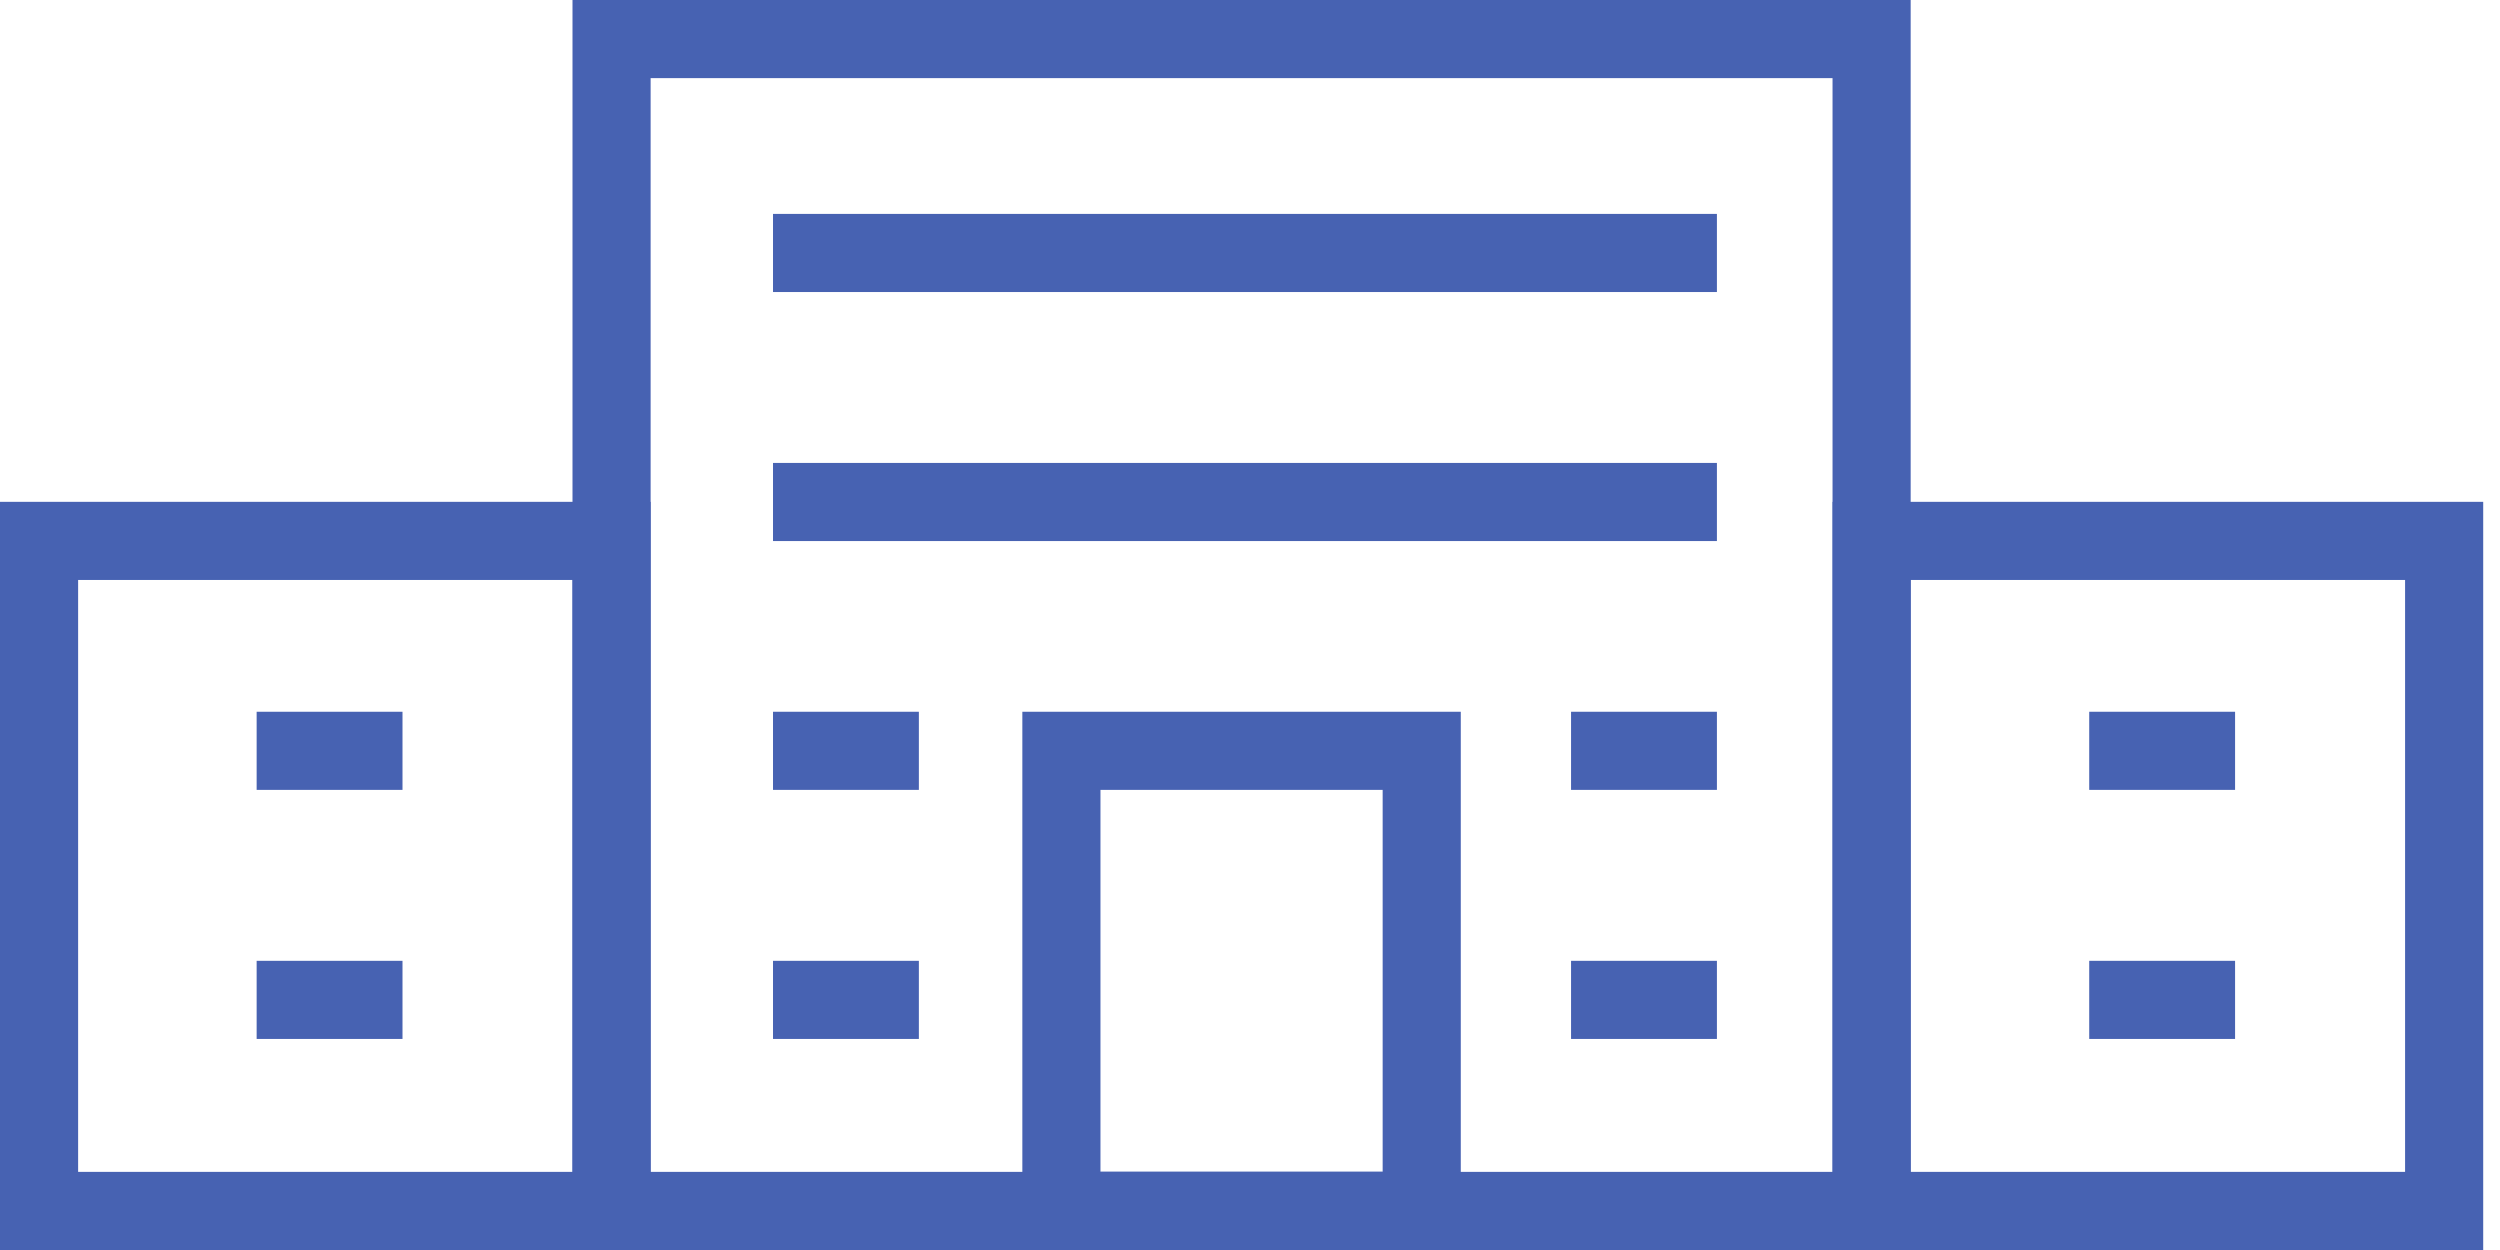
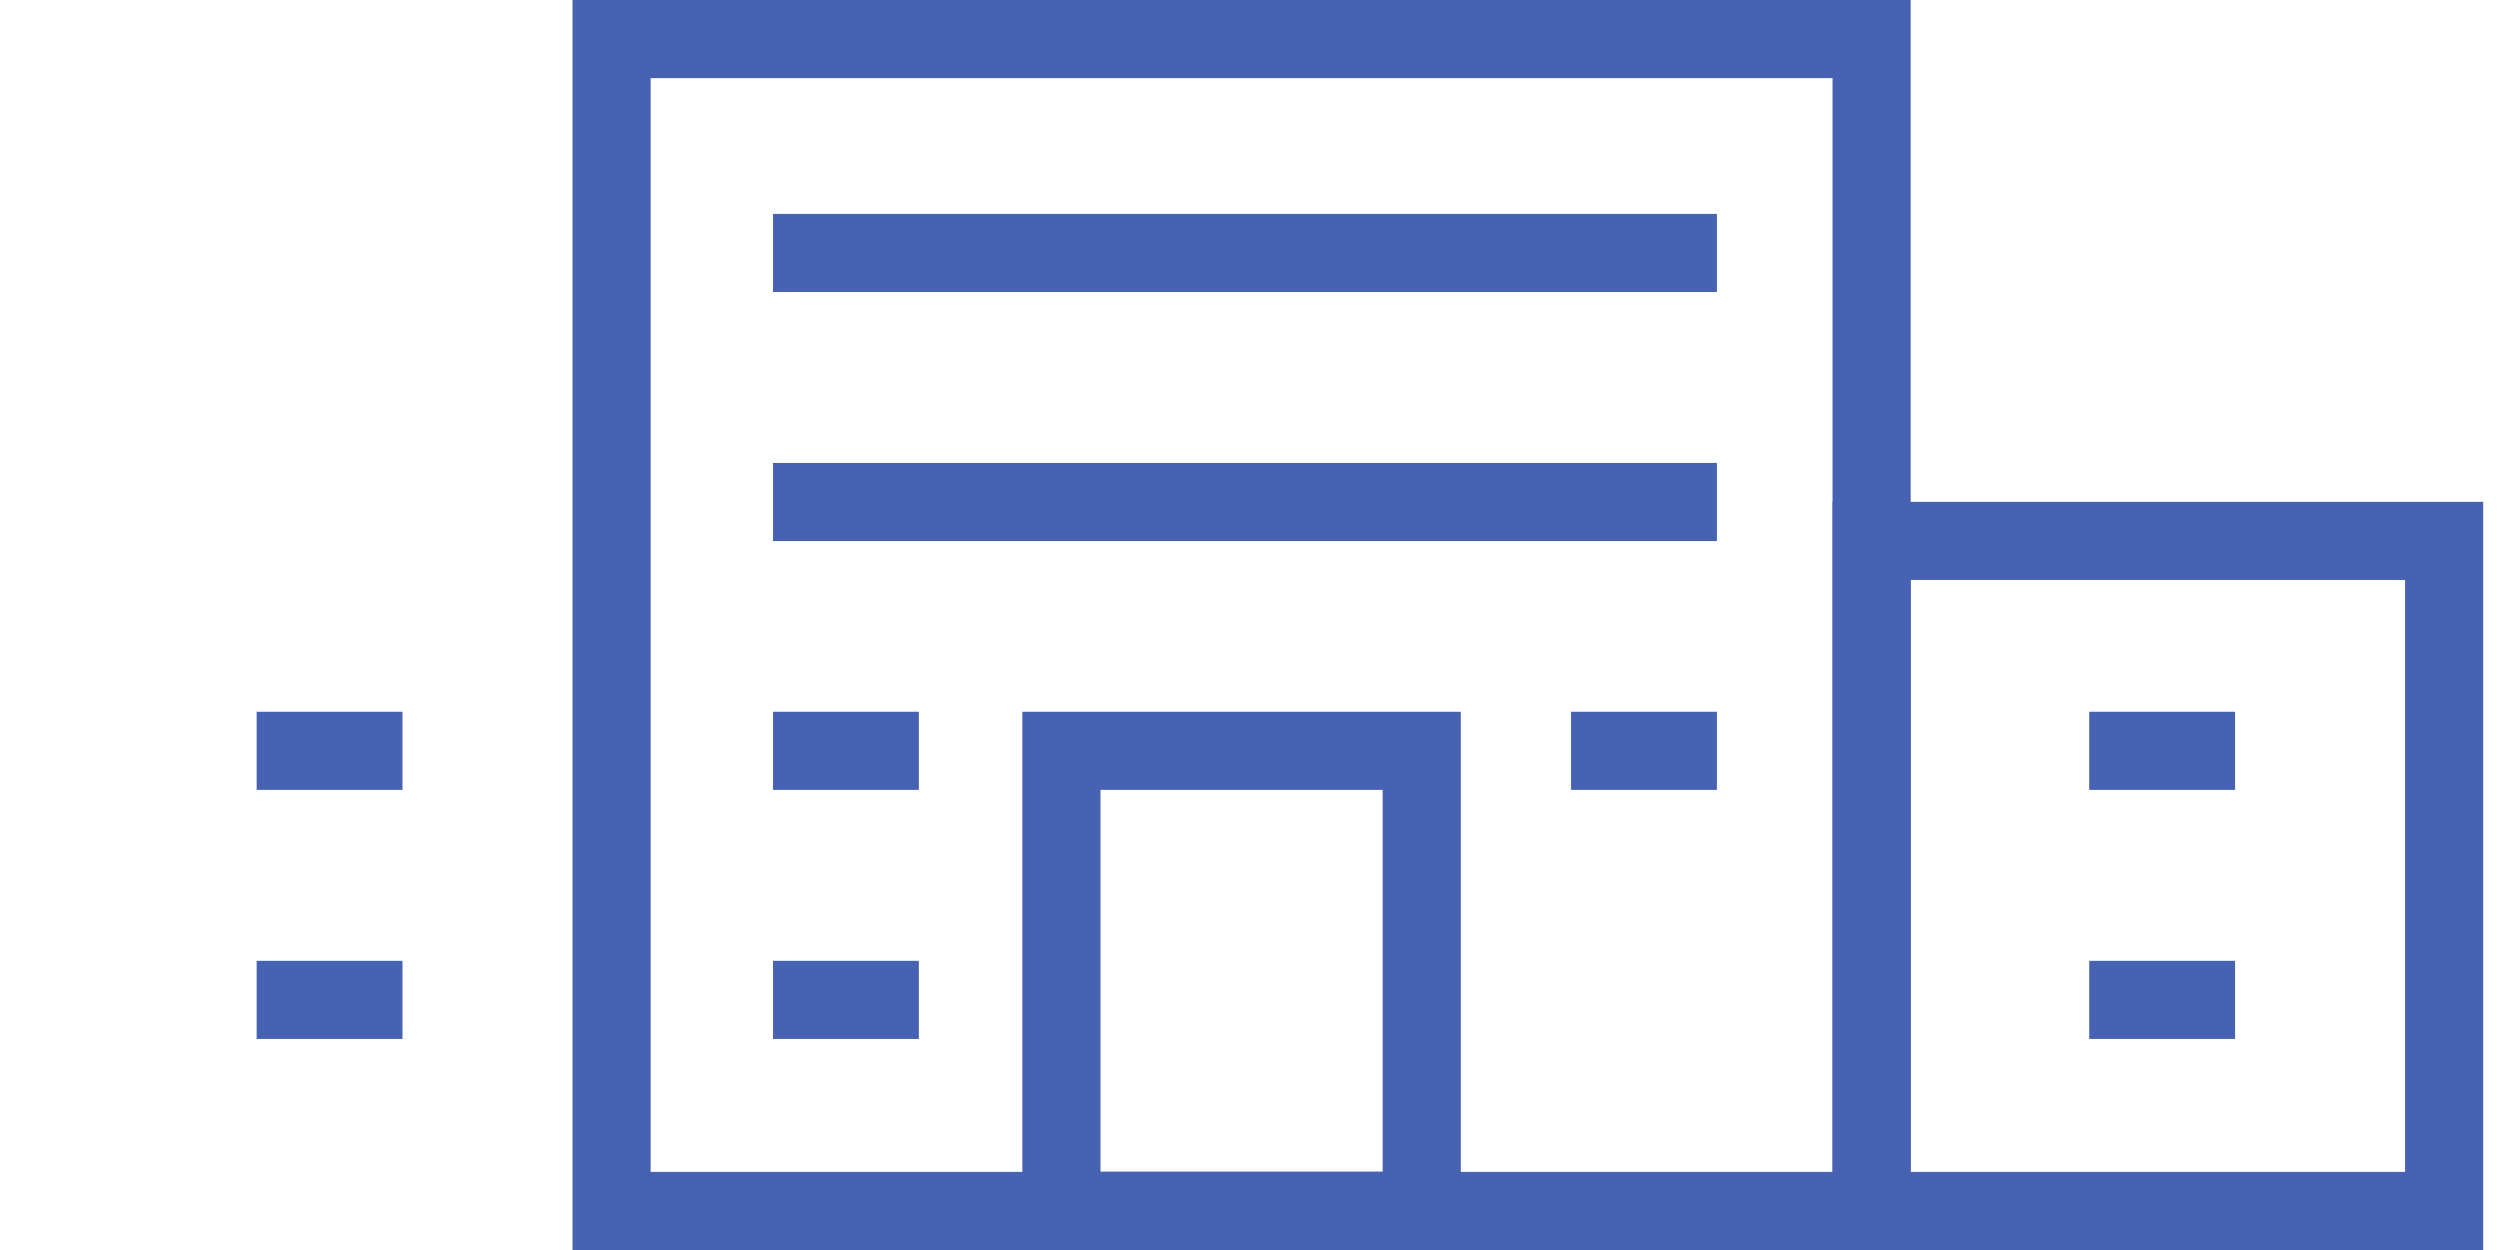
<svg xmlns="http://www.w3.org/2000/svg" width="64" height="32" viewBox="0 0 64 32" fill="none">
  <path d="M47.913 1H15.656V31H47.913V1Z" stroke="#4762B2" stroke-width="2" stroke-miterlimit="10" />
  <path d="M62.57 13.847H47.914V31H62.57V13.847Z" stroke="#4762B2" stroke-width="2" stroke-miterlimit="10" />
  <path d="M36.396 19.221H27.172V30.995H36.396V19.221Z" stroke="#4762B2" stroke-width="2" stroke-miterlimit="10" />
  <path d="M53.484 19.221H57.218" stroke="#4762B2" stroke-width="2" stroke-miterlimit="10" />
  <path d="M53.484 25.597H57.218" stroke="#4762B2" stroke-width="2" stroke-miterlimit="10" />
-   <path d="M15.656 13.847H1V31H15.656V13.847Z" stroke="#4762B2" stroke-width="2" stroke-miterlimit="10" />
  <path d="M6.57 19.221H10.304" stroke="#4762B2" stroke-width="2" stroke-miterlimit="10" />
  <path d="M6.57 25.597H10.304" stroke="#4762B2" stroke-width="2" stroke-miterlimit="10" />
  <path d="M40.219 19.221H43.953" stroke="#4762B2" stroke-width="2" stroke-miterlimit="10" />
-   <path d="M40.219 25.597H43.953" stroke="#4762B2" stroke-width="2" stroke-miterlimit="10" />
  <path d="M19.789 19.221H23.523" stroke="#4762B2" stroke-width="2" stroke-miterlimit="10" />
  <path d="M19.789 12.851H43.953" stroke="#4762B2" stroke-width="2" stroke-miterlimit="10" />
  <path d="M19.789 6.476H43.953" stroke="#4762B2" stroke-width="2" stroke-miterlimit="10" />
  <path d="M19.789 25.597H23.523" stroke="#4762B2" stroke-width="2" stroke-miterlimit="10" />
</svg>